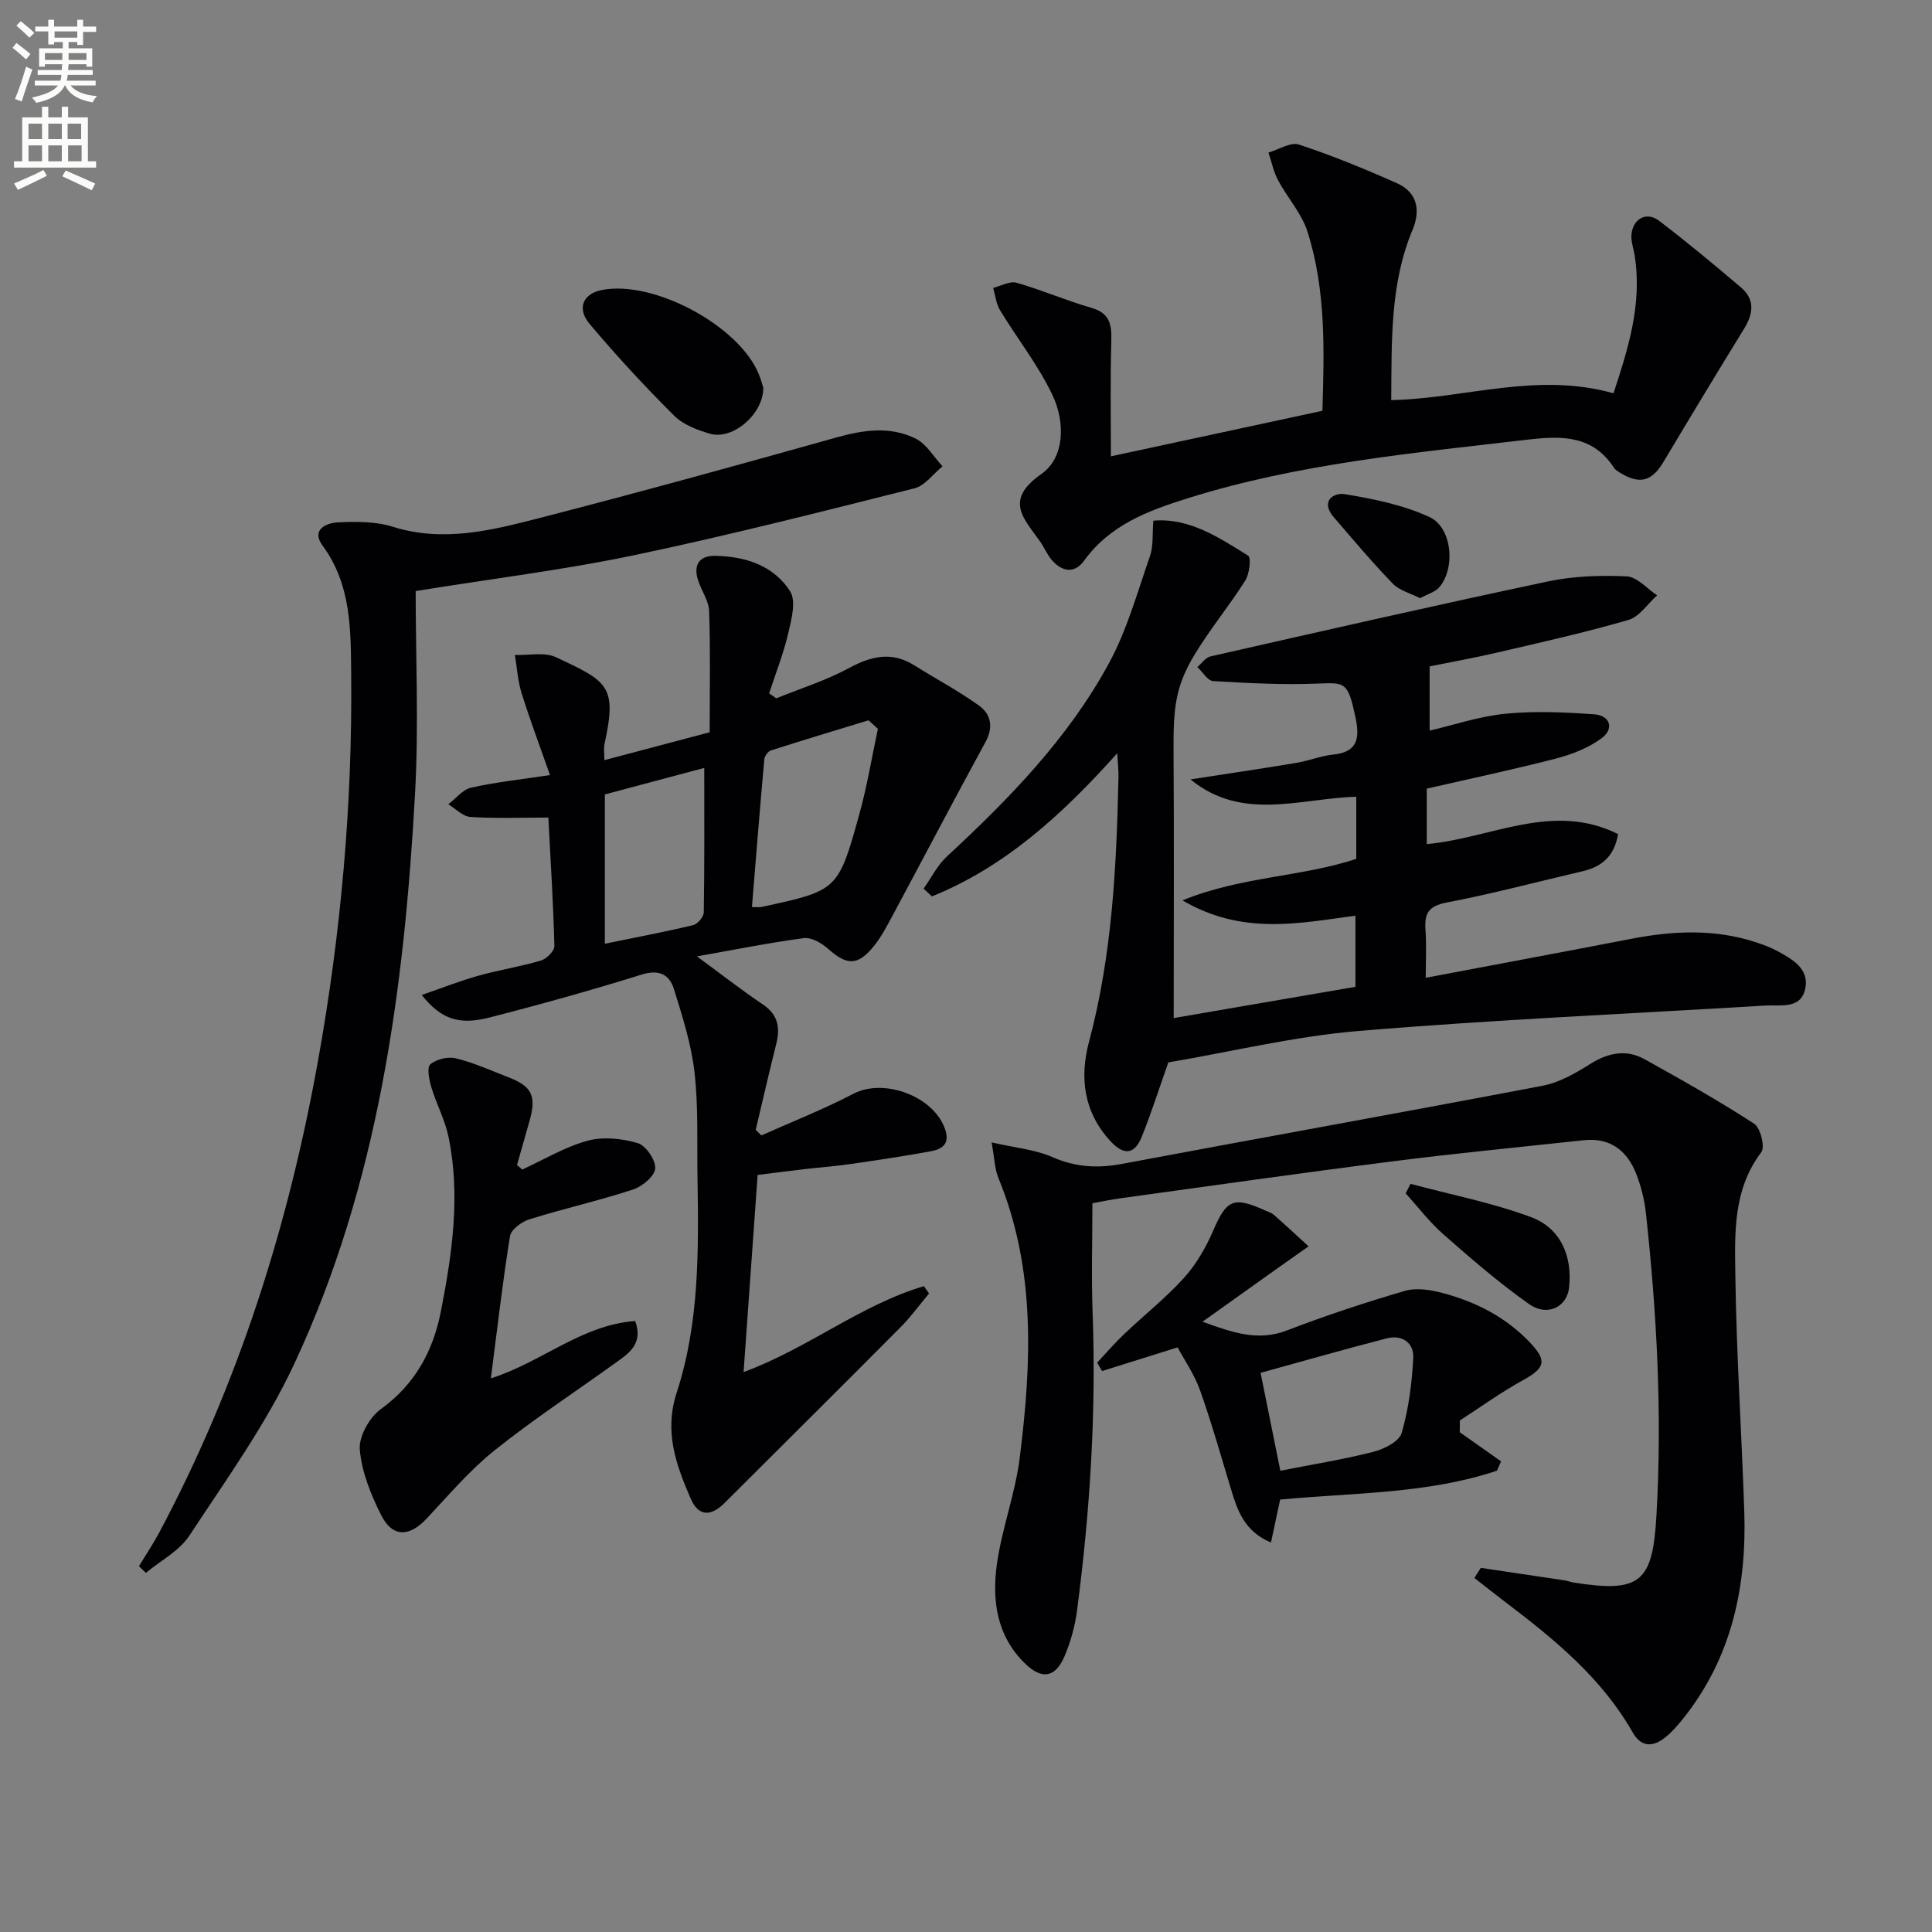
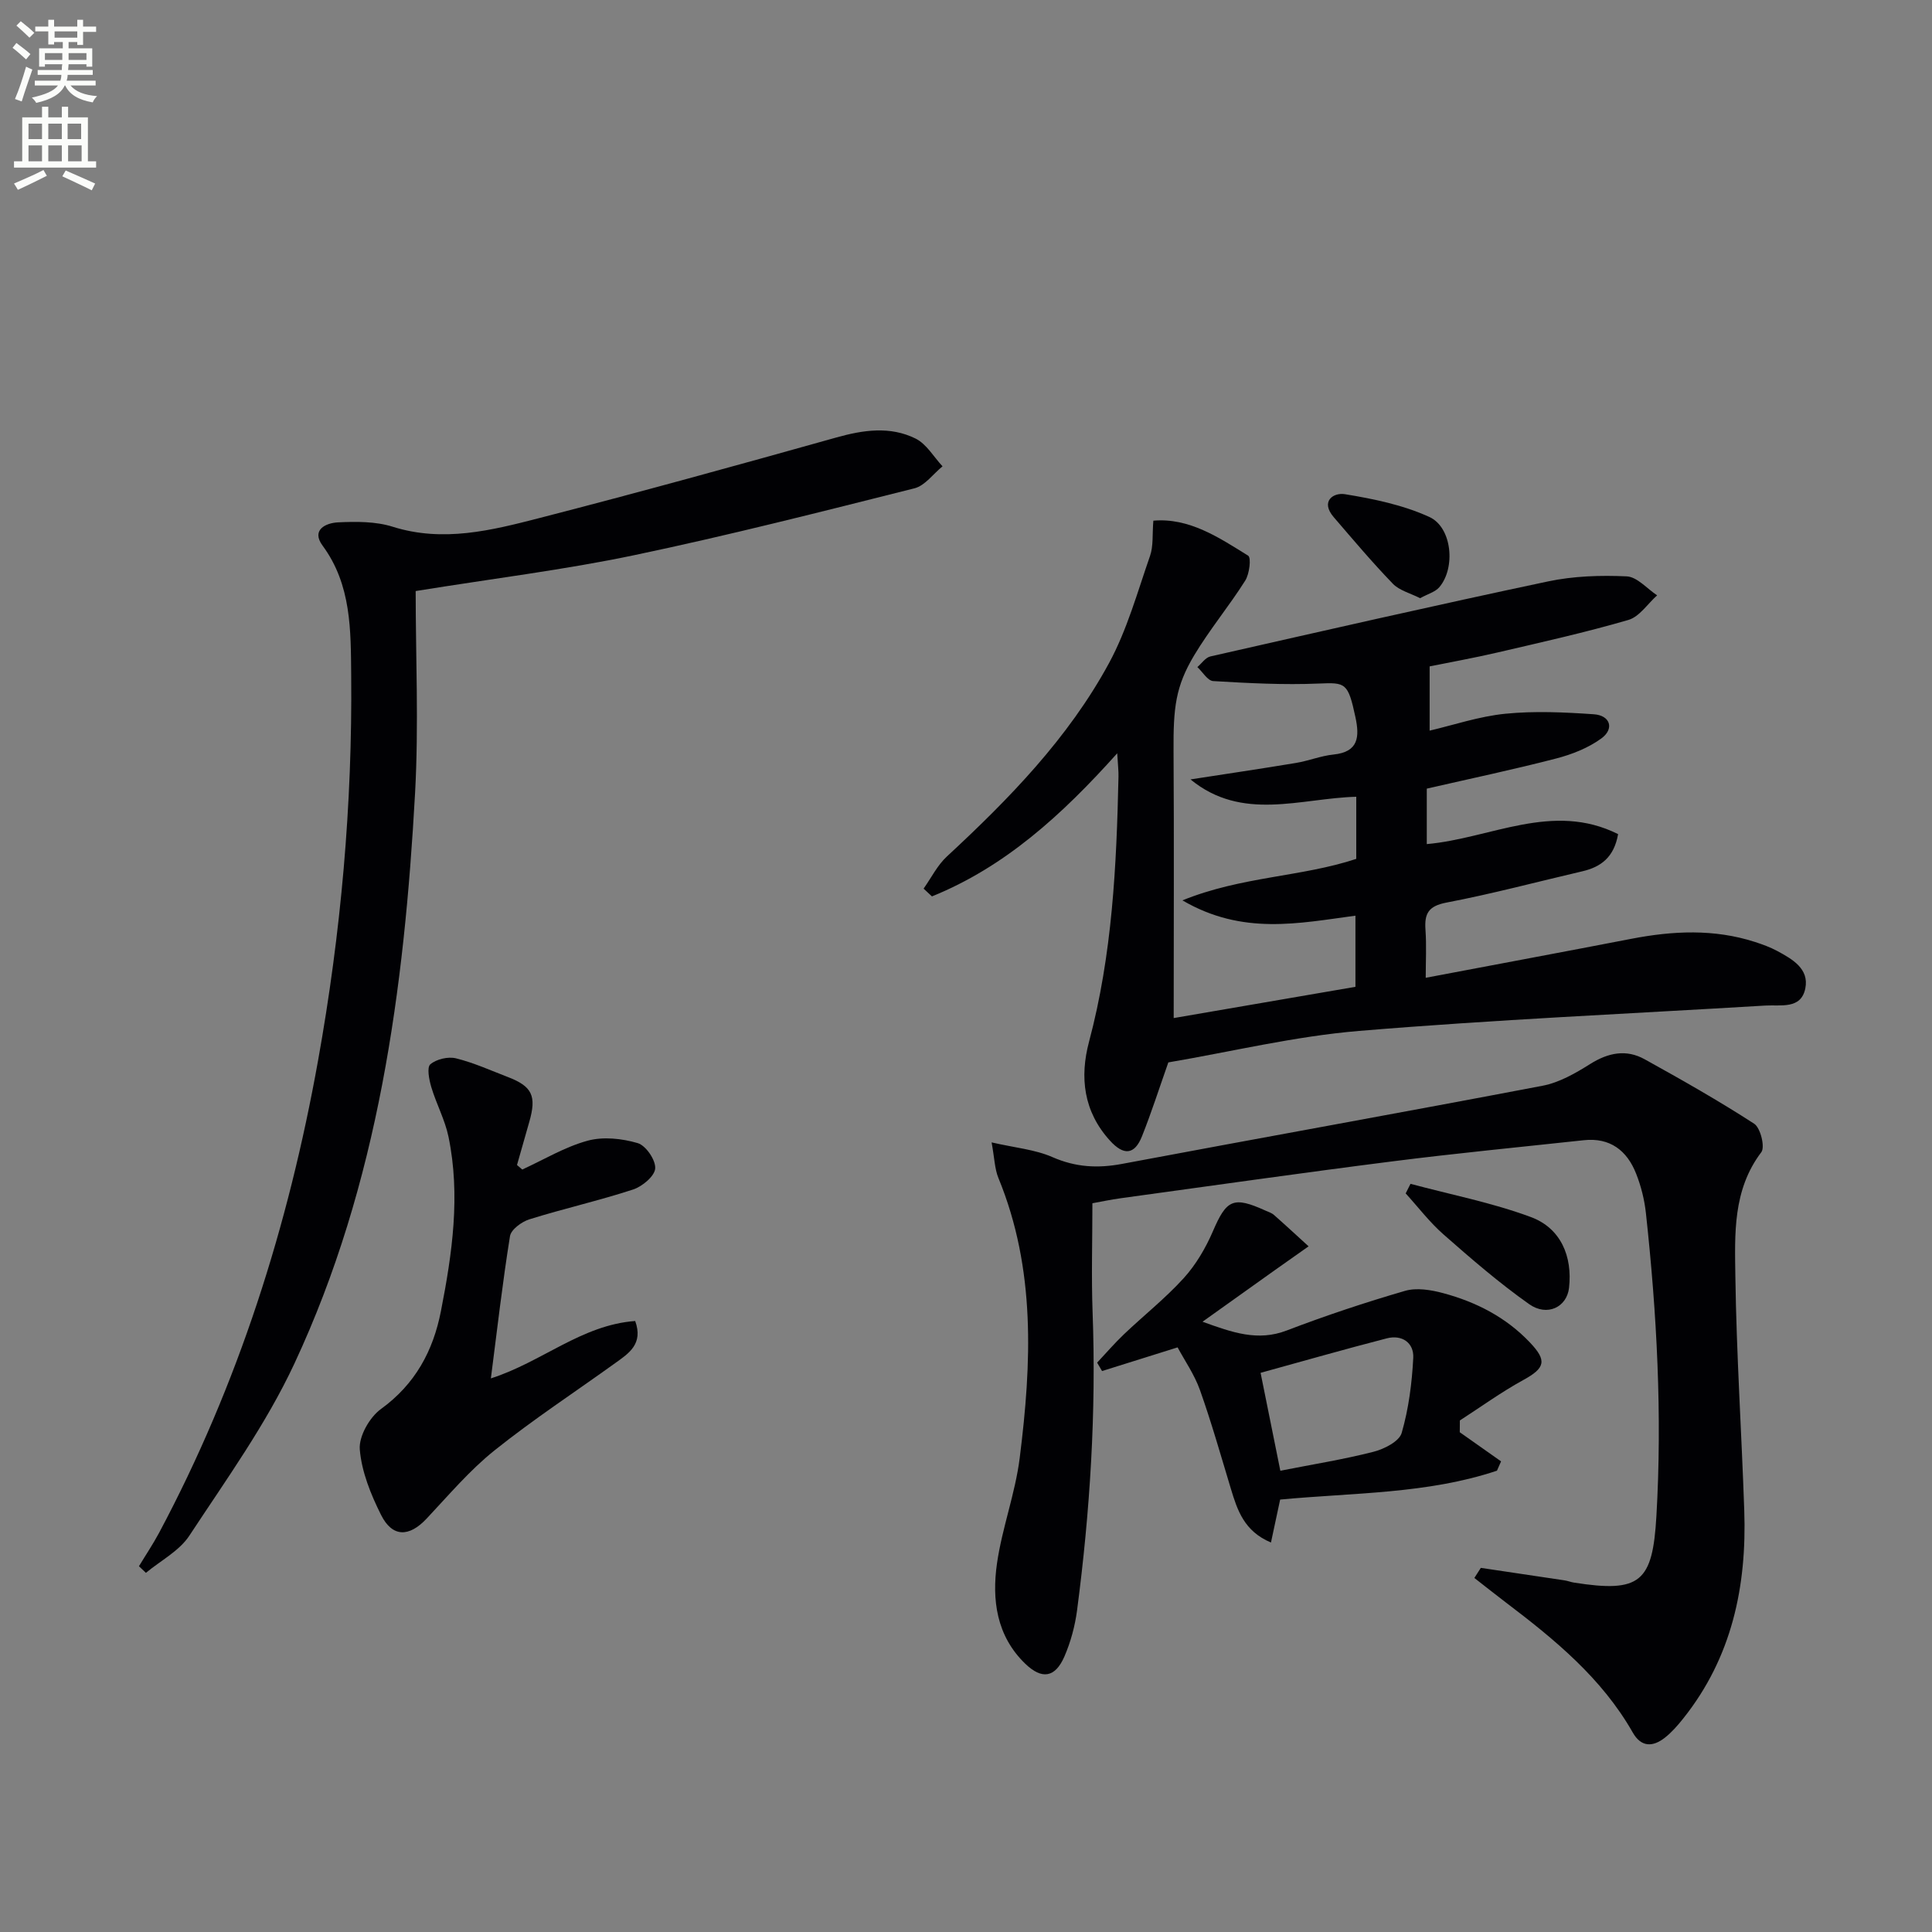
<svg xmlns="http://www.w3.org/2000/svg" enable-background="new 0 0 400 400" viewBox="0 0 400 400">
  <rect x="0" y="0" width="400" height="400" fill="#808080" stroke="none" />
  <path d="m2.6 9.9.8-1c.9.7 1.9 1.4 2.9 2.3l-.9 1.1c-1.1-1-2-1.8-2.8-2.4zm.5 10.6c.9-2.1 1.6-4.3 2.3-6.7.4.2.8.4 1.3.6-.7 2.1-1.5 4.3-2.2 6.6zm.3-15.2.9-.9c1 .8 2 1.6 2.8 2.4l-1 1c-.9-.9-1.8-1.7-2.7-2.5zm12.6-1.2h1.2v1.4h2.7v1.1h-2.7v2.7h-1.2v-.6h-1.8v1.3h4.9v3.8h-1.2v-.5h-3.7c0 .4-.1.9-.1 1.2h5.1v1h-5.2c0 .5-.1.9-.2 1.2h6v1h-5.2c1.1 1.3 2.9 2 5.5 2.2-.4.4-.7.8-.9 1.3-2.9-.5-4.8-1.6-5.7-3.5h-.1c-.8 1.7-2.7 2.9-5.9 3.6-.2-.4-.6-.8-.9-1.1 2.8-.6 4.6-1.4 5.4-2.5h-4.8v-1h5.3c.1-.3.2-.7.2-1.2h-4.9v-1h5c0-.4 0-.8.1-1.2h-3.6v.5h-1.2v-3.8h4.9v-1.3h-1.8v.5h-1.2v-2.7h-2.7v-1h2.7v-1.4h1.2v1.4h4.8zm-6.7 8.3h3.6c0-.4 0-.9 0-1.4h-3.6zm1.9-4.6h4.8v-1.3h-4.7v1.3zm6.7 3.2h-3.7v1.4h3.7z" fill="#fbfcfa" />
  <path d="m8.7 22.1h1.3v2.2h2.8v-2.2h1.3v2.2h4.1v9.1h1.7v1.3h-17v-1.3h1.7v-9.1h4.1zm.3 13.1.7 1.2c-1.8.9-3.8 1.9-6 2.9-.2-.4-.5-.8-.8-1.3 2.3-1 4.4-1.9 6.1-2.8zm-3.1-6.4h2.8v-3.2h-2.8zm0 4.6h2.8v-3.3h-2.8zm4.1-4.6h2.8v-3.2h-2.8zm0 4.6h2.8v-3.3h-2.8zm3.6 1.9c2.1.9 4.1 1.8 6.1 2.7l-.7 1.4c-2.2-1.1-4.2-2-6.1-2.9zm3.2-9.7h-2.8v3.2h2.8zm-2.7 7.8h2.8v-3.3h-2.8z" fill="#fbfcfa" />
  <g fill="#010104">
-     <path d="m231.31 155.96c-11.56 12.91-23.33 23.54-38.36 29.63-.58-.54-1.16-1.07-1.73-1.61 1.59-2.24 2.85-4.83 4.83-6.66 12.88-11.93 25.12-24.48 33.55-40.01 3.75-6.91 5.89-14.72 8.5-22.21.72-2.07.45-4.47.69-7.3 7.39-.64 13.53 3.45 19.63 7.25.66.41.27 3.78-.61 5.16-3.33 5.28-7.37 10.12-10.57 15.47-3.87 6.48-4.33 10.83-4.27 19.91.12 18.29.03 36.57.03 55.19 11.7-2.01 24.49-4.21 37.63-6.47 0-4.92 0-9.81 0-14.73-11.69 1.56-23.36 4.12-35.82-3.17 12.34-5 24.6-4.82 35.99-8.59 0-4.18 0-8.31 0-12.86-11.56.31-23.6 5.2-34.32-3.59 7.28-1.13 14.56-2.2 21.83-3.41 2.61-.43 5.14-1.47 7.76-1.74 5.24-.53 5.42-3.69 4.56-7.73-1.54-7.17-2.02-7.2-7.58-6.97-7.27.31-14.59-.08-21.87-.51-1.15-.07-2.19-1.89-3.28-2.9.89-.75 1.68-1.97 2.69-2.2 23.27-5.28 46.54-10.59 69.89-15.53 5.29-1.12 10.89-1.3 16.31-1.05 2.16.1 4.21 2.55 6.3 3.93-1.97 1.75-3.66 4.42-5.94 5.09-8.92 2.6-18.01 4.62-27.06 6.73-5 1.16-10.06 2.07-14.1 2.89v13.3c4.93-1.15 10.25-2.96 15.7-3.5 6.04-.6 12.21-.31 18.29.11 3.41.23 4.3 3 1.57 5-2.71 1.98-6.09 3.31-9.37 4.16-8.82 2.29-17.74 4.16-26.78 6.24v11.48c13.2-1.16 26.07-8.86 39.61-2.06-.85 4.81-3.56 6.8-7.43 7.7-9.37 2.18-18.67 4.67-28.11 6.47-3.76.72-4.58 2.3-4.34 5.64.23 3.26.05 6.55.05 9.93 14.62-2.77 28.6-5.37 42.57-8.07 8.59-1.66 17.13-2.08 25.59.65 1.57.51 3.15 1.08 4.6 1.86 3.12 1.69 6.66 3.67 5.83 7.76-.88 4.37-5.07 3.36-8.29 3.55-28.03 1.69-56.11 2.92-84.09 5.25-13.33 1.11-26.48 4.31-39.5 6.52-1.9 5.39-3.51 10.42-5.46 15.31-1.54 3.86-3.8 4-6.62.89-5.49-6.03-6.3-13.13-4.33-20.51 4.8-18 5.69-36.39 6.09-54.85.03-1.14-.11-2.27-.26-4.84z" />
-     <path d="m156.86 243.26c-.97 13.61-1.92 26.93-2.91 40.81 13.41-4.94 24.25-13.92 37.33-17.78.36.5.71 1 1.07 1.51-1.97 2.35-3.78 4.86-5.94 7.03-12.09 12.16-24.26 24.24-36.4 36.35-2.88 2.87-5.42 2.79-7.03-.95-2.99-6.96-5.54-13.76-2.86-21.97 4.69-14.36 4.53-29.45 4.29-44.42-.12-7.28.2-14.61-.62-21.82-.66-5.84-2.5-11.59-4.26-17.24-.93-2.98-3.04-4.14-6.66-3.01-10.44 3.25-20.99 6.2-31.59 8.91-6.33 1.62-10.02.27-13.96-4.68 4.09-1.41 7.8-2.88 11.63-3.96 4.3-1.21 8.76-1.9 13.04-3.17 1.17-.35 2.81-1.98 2.79-2.99-.22-8.77-.78-17.53-1.25-26.61-5.59 0-10.89.21-16.14-.13-1.57-.1-3.05-1.7-4.57-2.62 1.56-1.19 2.97-3.05 4.71-3.44 4.99-1.13 10.11-1.67 16.34-2.61-2.07-5.9-4.13-11.38-5.88-16.96-.79-2.53-.95-5.27-1.39-7.91 2.86.11 6.12-.64 8.51.47 10.77 5.04 12.68 5.93 10.05 17.96-.2.93-.03 1.95-.03 3.35 7.38-1.95 14.48-3.84 21.8-5.77 0-8.55.17-16.81-.11-25.05-.07-2.18-1.62-4.29-2.31-6.49-.98-3.09.26-5.03 3.49-4.99 6.26.08 12.15 1.98 15.58 7.33 1.3 2.03.28 5.88-.39 8.73-.99 4.22-2.6 8.29-3.95 12.42.49.34.99.68 1.48 1.02 5.04-2.05 10.3-3.69 15.05-6.26 4.63-2.5 8.85-3.5 13.53-.57 4.47 2.81 9.17 5.29 13.44 8.37 2.45 1.77 2.97 4.46 1.28 7.54-6.43 11.76-12.64 23.64-18.99 35.46-1.25 2.33-2.47 4.74-4.12 6.78-3.34 4.11-5.57 4-9.46.54-1.33-1.18-3.45-2.42-5.02-2.21-7.2.95-14.34 2.4-22.13 3.78 4.93 3.62 9.17 6.94 13.63 9.94 3.17 2.13 3.63 4.81 2.78 8.2-1.48 5.91-2.84 11.85-4.25 17.77.39.39.78.77 1.17 1.16 6.37-2.85 12.9-5.41 19.08-8.64 6.35-3.31 16.72.57 18.99 7.43 1 3.04-.7 4.07-3 4.49-5.54 1.01-11.11 1.85-16.68 2.65-3.12.45-6.27.68-9.4 1.04-2.94.34-5.89.73-9.76 1.21zm24.9-92.37c-.65-.59-1.29-1.17-1.94-1.76-6.74 2.06-13.49 4.09-20.2 6.24-.61.2-1.32 1.17-1.38 1.84-.91 10.14-1.72 20.3-2.56 30.58.98 0 1.49.09 1.96-.01 15.78-3.41 15.89-3.38 20.28-19.23 1.61-5.79 2.58-11.76 3.84-17.66zm-35.95 8.1c-6.6 1.76-13.57 3.62-20.58 5.49v30.91c6.29-1.29 12.31-2.43 18.27-3.85.93-.22 2.19-1.72 2.21-2.64.16-9.78.1-19.56.1-29.91z" />
+     <path d="m231.31 155.96c-11.56 12.91-23.33 23.54-38.36 29.63-.58-.54-1.16-1.07-1.73-1.61 1.59-2.24 2.85-4.83 4.83-6.66 12.88-11.93 25.12-24.48 33.55-40.01 3.75-6.91 5.89-14.72 8.5-22.21.72-2.07.45-4.47.69-7.3 7.39-.64 13.53 3.45 19.63 7.25.66.41.27 3.78-.61 5.16-3.33 5.28-7.37 10.12-10.57 15.47-3.87 6.48-4.33 10.83-4.27 19.91.12 18.29.03 36.57.03 55.19 11.7-2.01 24.49-4.21 37.63-6.47 0-4.92 0-9.81 0-14.73-11.69 1.56-23.36 4.12-35.82-3.17 12.34-5 24.6-4.82 35.99-8.59 0-4.18 0-8.31 0-12.86-11.56.31-23.6 5.2-34.32-3.59 7.28-1.13 14.56-2.2 21.83-3.41 2.61-.43 5.14-1.47 7.76-1.74 5.24-.53 5.42-3.69 4.56-7.73-1.54-7.17-2.02-7.2-7.58-6.97-7.27.31-14.59-.08-21.87-.51-1.15-.07-2.19-1.89-3.28-2.9.89-.75 1.68-1.97 2.69-2.2 23.27-5.28 46.54-10.59 69.89-15.53 5.29-1.12 10.89-1.3 16.31-1.05 2.16.1 4.21 2.55 6.3 3.93-1.97 1.75-3.66 4.42-5.94 5.09-8.92 2.6-18.01 4.62-27.06 6.73-5 1.16-10.06 2.07-14.1 2.89v13.3c4.93-1.15 10.25-2.96 15.7-3.5 6.04-.6 12.21-.31 18.29.11 3.41.23 4.3 3 1.57 5-2.71 1.98-6.09 3.31-9.37 4.16-8.82 2.29-17.74 4.16-26.78 6.24v11.48c13.2-1.16 26.07-8.86 39.61-2.06-.85 4.81-3.56 6.8-7.43 7.7-9.37 2.18-18.67 4.67-28.11 6.47-3.76.72-4.58 2.3-4.34 5.64.23 3.26.05 6.55.05 9.93 14.62-2.77 28.6-5.37 42.57-8.07 8.59-1.66 17.13-2.08 25.59.65 1.57.51 3.15 1.08 4.6 1.86 3.12 1.69 6.66 3.67 5.83 7.76-.88 4.37-5.07 3.36-8.29 3.55-28.03 1.69-56.11 2.92-84.09 5.25-13.33 1.11-26.48 4.31-39.5 6.52-1.9 5.39-3.51 10.42-5.46 15.31-1.54 3.86-3.8 4-6.62.89-5.49-6.03-6.3-13.13-4.33-20.51 4.8-18 5.69-36.39 6.09-54.85.03-1.14-.11-2.27-.26-4.84" />
    <path d="m306.59 324.61c5.78.86 11.57 1.72 17.35 2.59.66.1 1.29.36 1.94.46 13.76 2.17 16.27-.11 17.06-13.76 1.22-20.99.1-41.87-2.17-62.72-.3-2.78-1-5.59-2.03-8.19-1.89-4.8-5.41-7.51-10.84-6.92-13.21 1.43-26.44 2.7-39.62 4.38-18.77 2.38-37.49 5.06-56.23 7.63-2.12.29-4.21.74-5.88 1.04 0 7.73-.23 15.16.04 22.59.77 20.68-.53 41.24-3.22 61.72-.43 3.25-1.32 6.54-2.62 9.54-1.91 4.38-4.66 4.83-8.13 1.46-5.93-5.74-6.91-13.21-5.82-20.77 1.06-7.35 3.78-14.46 4.7-21.81 2.46-19.56 3.35-39.1-4.41-57.96-.78-1.9-.81-4.12-1.41-7.37 4.81 1.11 8.98 1.46 12.6 3.05 4.82 2.11 9.4 2.35 14.47 1.39 28.99-5.45 58.03-10.64 87.01-16.17 3.46-.66 6.81-2.59 9.85-4.5 3.74-2.35 7.46-3.1 11.28-.98 7.67 4.25 15.32 8.58 22.68 13.35 1.3.85 2.28 4.82 1.47 5.89-5.95 7.85-5.49 16.98-5.37 25.83.23 16.12 1.29 32.23 1.84 48.35.54 15.72-2.56 30.43-12.63 43.06-1.13 1.42-2.36 2.84-3.78 3.96-2.48 1.96-4.91 2.05-6.67-1.04-6.42-11.29-16.19-19.29-26.31-26.96-2.18-1.66-4.33-3.37-6.49-5.05.46-.7.9-1.4 1.34-2.09z" />
    <path d="m86.06 122.37c0 13.51.65 27.67-.12 41.75-2.24 40.65-7.56 80.85-24.99 118.2-5.85 12.54-14.11 24-21.76 35.64-2.08 3.16-5.94 5.15-8.98 7.68-.48-.46-.96-.91-1.44-1.37 1.39-2.31 2.9-4.55 4.17-6.92 16.41-30.76 26.77-63.57 32.91-97.77 4.74-26.39 7.12-53.03 6.86-79.84-.09-9.18.07-18.65-5.92-26.77-2.43-3.29.71-4.7 3.18-4.82 3.78-.18 7.81-.21 11.35.91 10.44 3.28 20.44.75 30.34-1.8 20.55-5.29 41.02-10.94 61.45-16.67 5.62-1.58 11.17-2.4 16.45.21 2.26 1.12 3.75 3.78 5.58 5.75-1.93 1.56-3.63 4-5.81 4.55-19.29 4.85-38.59 9.77-58.05 13.85-14.41 3.02-29.06 4.81-45.22 7.42z" />
-     <path d="m230 94.48c15.58-3.36 29.48-6.35 43.79-9.43.36-12.2.8-24.87-3.09-37.09-1.21-3.81-4.18-7.04-6.1-10.66-.94-1.76-1.33-3.8-1.98-5.71 2.12-.61 4.58-2.23 6.31-1.66 6.89 2.27 13.63 5.04 20.27 7.99 4.26 1.89 4.95 5.62 3.25 9.67-4.69 11.23-4.3 23.01-4.41 35.25 15.32-.33 30.1-5.9 46.02-1.41 2.96-9.05 5.99-18.37 4.38-28.54-.23-1.47-.81-2.97-.66-4.39.34-3.28 3.15-4.75 5.72-2.79 5.79 4.42 11.4 9.08 16.95 13.8 2.91 2.47 2.58 5.39.68 8.49-5.65 9.19-11.23 18.43-16.76 27.69-2.31 3.87-4.79 4.64-8.62 2.38-.57-.34-1.23-.68-1.57-1.2-4.39-6.71-10.66-6.69-17.77-5.86-23.74 2.78-47.58 4.95-70.54 12.16-8.09 2.54-16.07 5.49-21.4 12.89-1.99 2.77-4.59 2.34-6.71-.12-.96-1.11-1.54-2.55-2.38-3.77-3.26-4.69-7.67-8.53.21-14.02 4.89-3.41 4.94-10.75 2.37-16.23-2.92-6.22-7.31-11.74-10.9-17.67-.82-1.34-.98-3.08-1.44-4.64 1.63-.4 3.45-1.47 4.86-1.07 5.23 1.5 10.27 3.69 15.5 5.2 3.75 1.08 4.2 3.39 4.11 6.75-.23 7.95-.09 15.91-.09 23.99z" />
    <path d="m108.13 242.14c4.49-2.06 8.83-4.69 13.53-5.97 3.22-.88 7.11-.46 10.37.5 1.69.5 3.75 3.51 3.62 5.25-.11 1.6-2.69 3.74-4.59 4.36-7.07 2.31-14.36 3.95-21.46 6.17-1.59.5-3.79 2.11-4.01 3.48-1.55 9.62-2.65 19.3-3.96 29.45 10.54-3.36 18.78-11.07 29.88-11.88 1.72 4.76-1.33 6.7-4.13 8.71-8.35 6.01-16.99 11.67-25.01 18.09-5.15 4.12-9.49 9.27-14.04 14.11-3.61 3.85-7.09 3.93-9.44-.77-2.12-4.23-4.02-8.93-4.4-13.55-.22-2.71 2.02-6.65 4.37-8.36 7.11-5.15 10.82-12.04 12.43-20.28 2.34-11.93 4.07-23.96 1.57-36.08-.73-3.52-2.52-6.81-3.56-10.28-.46-1.54-.96-4.1-.2-4.74 1.26-1.07 3.68-1.64 5.32-1.23 3.68.91 7.2 2.51 10.76 3.88 5.02 1.93 5.94 3.92 4.4 9.28-.85 2.97-1.7 5.94-2.54 8.92.36.3.72.62 1.09.94z" />
    <path d="m302.23 296.53 8.55 6.03c-.28.64-.56 1.29-.85 1.93-14.45 4.83-29.71 4.54-44.89 5.98-.6 2.79-1.2 5.61-1.9 8.89-5.56-2.33-6.97-6.71-8.32-11.19-2.06-6.81-4-13.67-6.38-20.37-1.15-3.23-3.19-6.15-4.63-8.84-5.52 1.73-10.58 3.32-15.64 4.9-.34-.58-.68-1.16-1.02-1.74 1.85-1.97 3.62-4.04 5.58-5.9 4.1-3.9 8.58-7.44 12.36-11.61 2.51-2.77 4.52-6.2 6.01-9.65 2.84-6.61 4.21-7.35 10.9-4.32.61.27 1.29.48 1.77.91 2.42 2.13 4.78 4.32 7.16 6.49-2.33 1.65-4.67 3.29-7 4.94-4.82 3.43-9.64 6.87-14.96 10.67 6.18 2.23 11.42 4.12 17.44 1.81 8.03-3.07 16.22-5.8 24.48-8.2 2.4-.7 5.38-.21 7.9.47 6.82 1.83 12.98 4.97 17.95 10.2 3.59 3.77 3.19 5.3-1.38 7.8-4.53 2.48-8.75 5.55-13.11 8.36-.01.81-.02 1.63-.02 2.44zm-37.15 7.97c6.68-1.32 13.05-2.33 19.27-3.92 2.21-.56 5.34-2.14 5.85-3.9 1.45-5 2.13-10.32 2.4-15.55.16-3.1-2.31-4.86-5.48-4.04-8.76 2.26-17.45 4.75-26.13 7.14 1.37 6.85 2.7 13.43 4.09 20.27z" />
-     <path d="m158.03 80.25c.06 5.48-6.32 10.88-10.98 9.56-2.65-.76-5.58-1.86-7.47-3.74-6.09-6.07-11.95-12.4-17.49-18.98-2.73-3.24-1.38-6.25 2.43-7.03 10.7-2.19 28.57 7.38 32.61 17.48.43 1.06.72 2.17.9 2.71z" />
    <path d="m292.03 245.1c8.32 2.23 16.86 3.89 24.9 6.87 6.23 2.3 8.66 8.16 7.92 14.68-.45 3.96-4.51 6.01-8.27 3.35-6.2-4.38-11.98-9.38-17.69-14.4-2.89-2.53-5.26-5.66-7.86-8.52.34-.67.67-1.33 1-1.98z" />
    <path d="m294.02 123.85c-2.01-1.03-4.28-1.58-5.65-3-4.26-4.41-8.22-9.11-12.22-13.76-2.85-3.3-.09-5.17 2.32-4.77 5.94.97 12.03 2.23 17.46 4.71 4.72 2.16 5.47 10.54 2.07 14.54-.86 1-2.43 1.42-3.98 2.28z" />
  </g>
</svg>